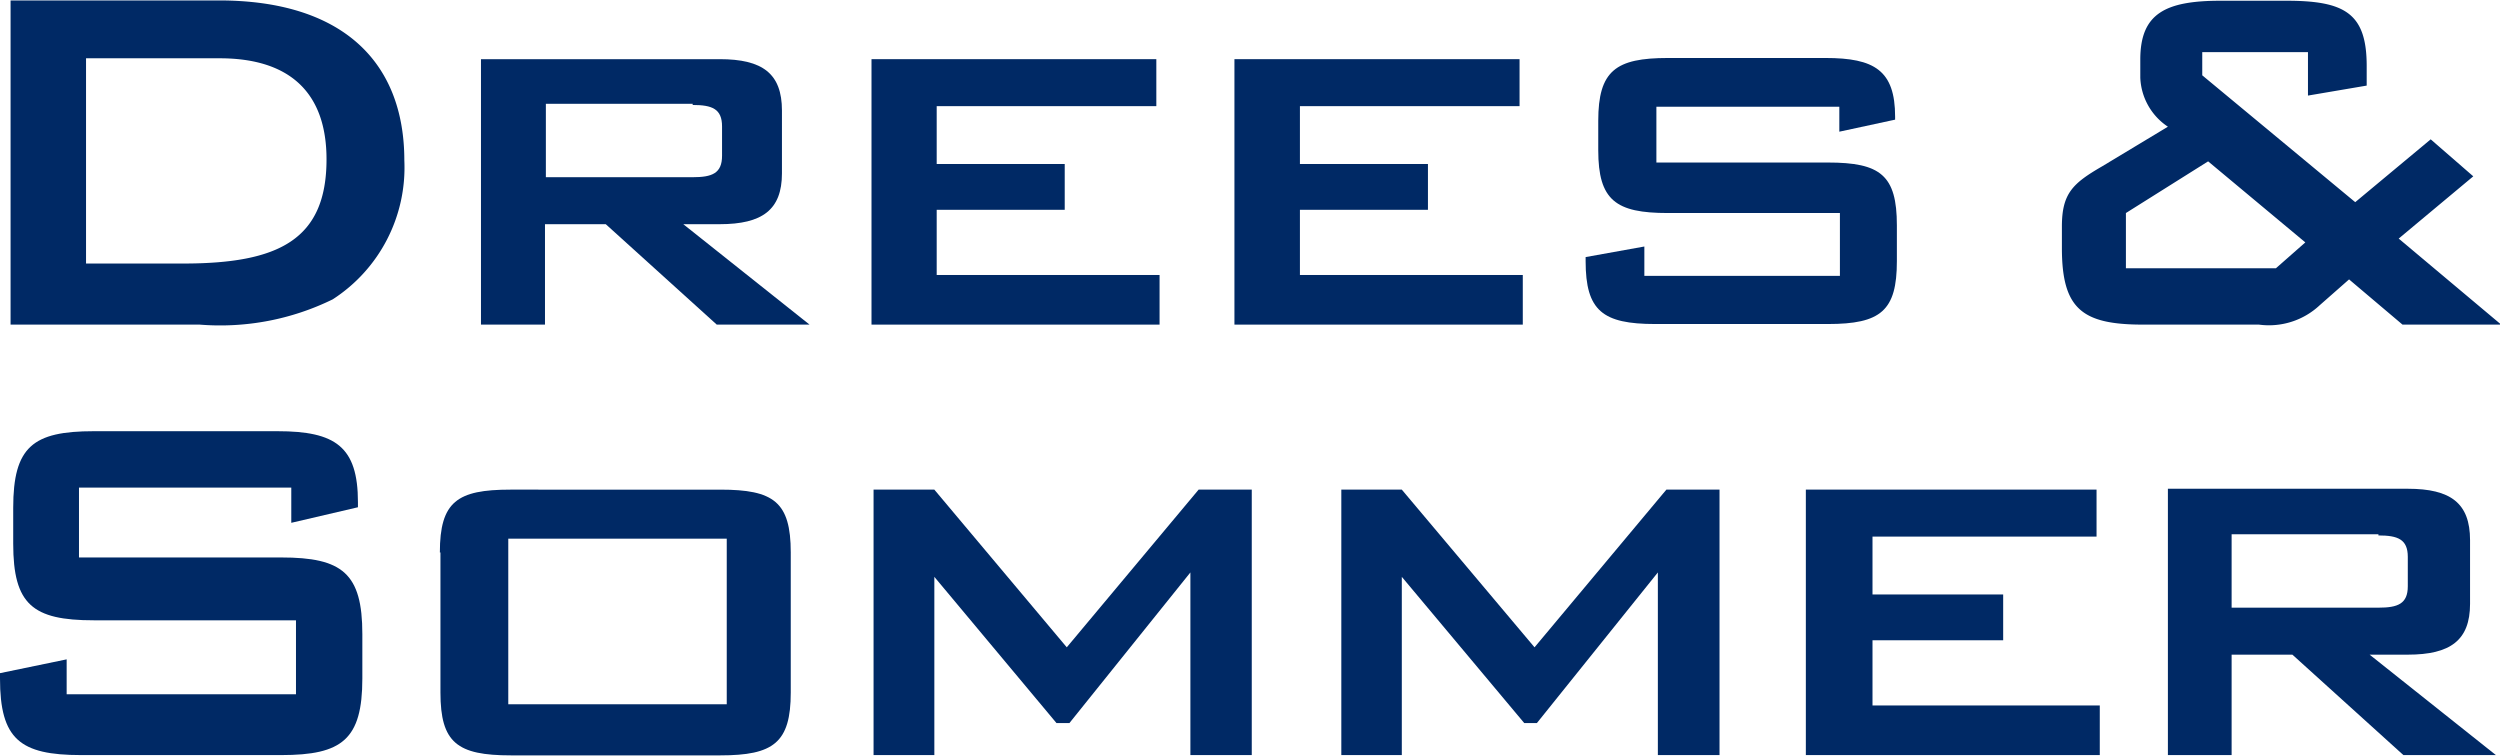
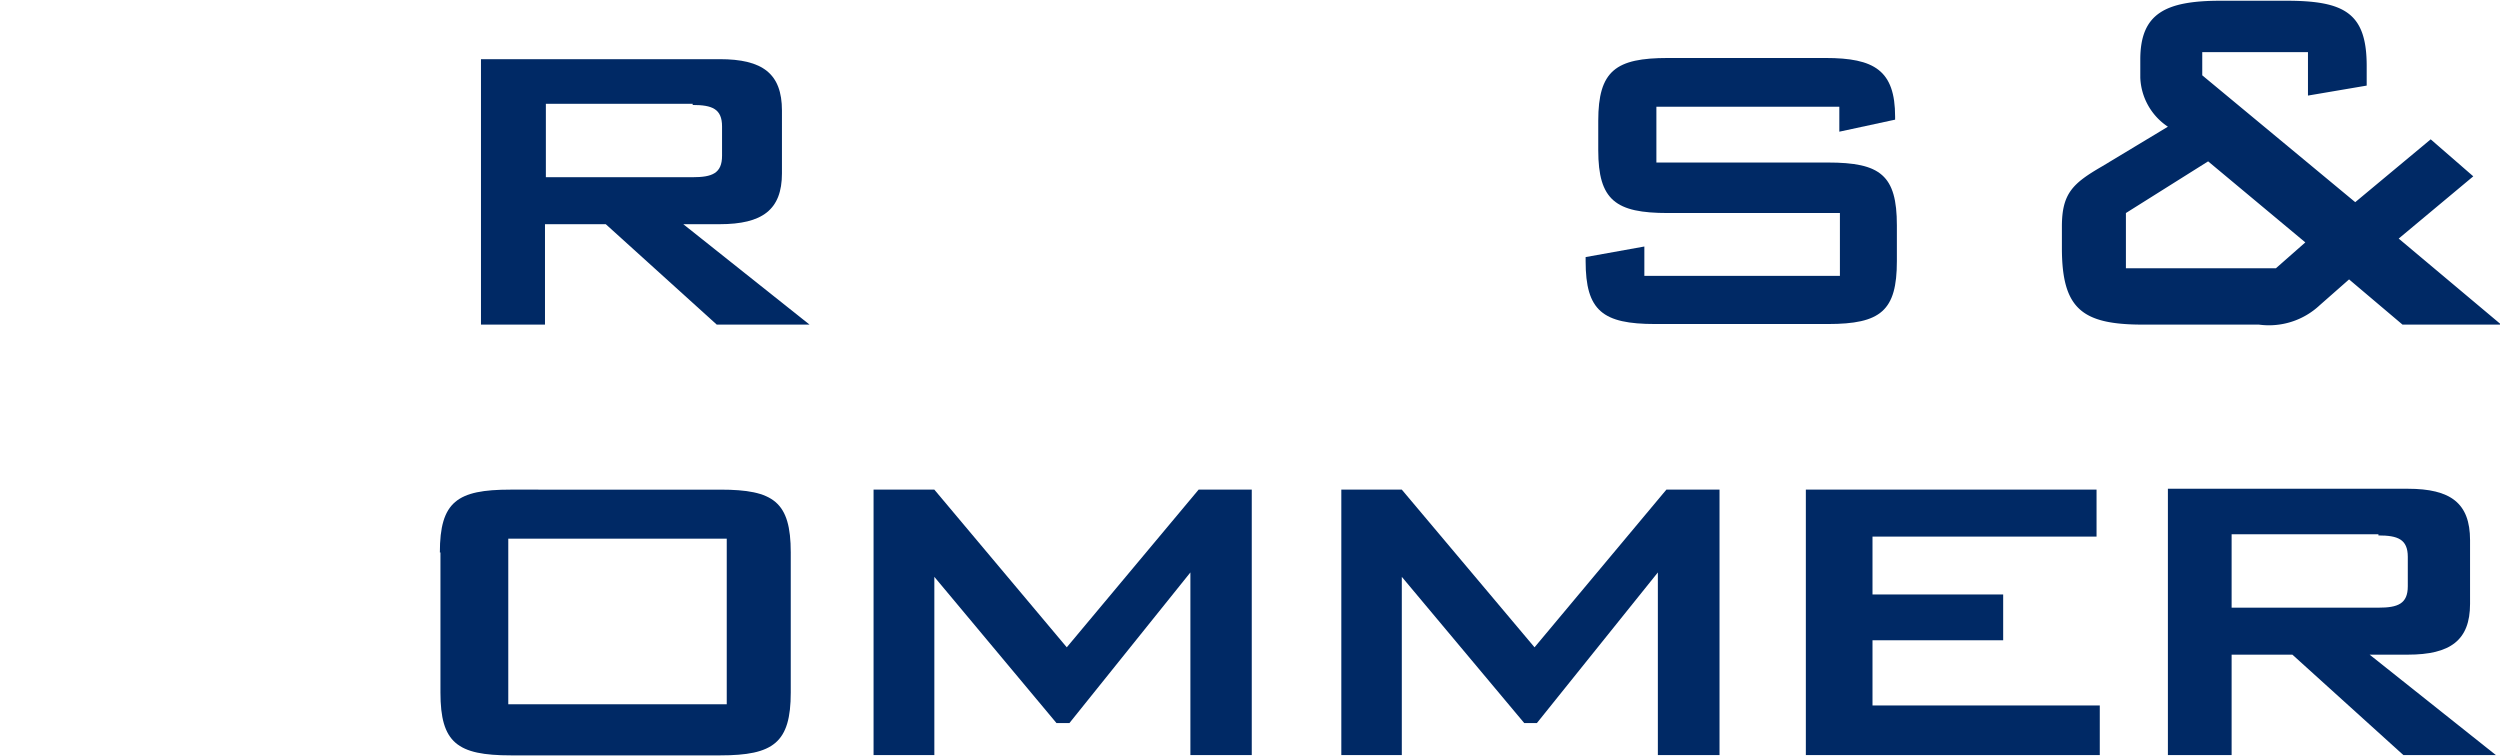
<svg xmlns="http://www.w3.org/2000/svg" viewBox="0 0 85.14 25.69" width="86" height="26">
  <defs>
    <style>.cls-1,.cls-2{fill:#002965;}.cls-2{fill-rule:evenodd;}</style>
  </defs>
  <title>DresoLogo</title>
-   <path class="cls-1" d="M9.92,25.21v1.2l2.27-.53V25.71c0-1.9-.77-2.42-2.74-2.42H3.19c-2.07,0-2.74.53-2.74,2.61v1.22c0,2.07.66,2.61,2.74,2.61h6.89v2.52H2.27V31.06L0,31.53v0.18c0,2.07.68,2.61,2.76,2.61H9.58c2.07,0,2.76-.53,2.76-2.61V30.2c0-2.07-.68-2.61-2.76-2.61H2.69V25.21H9.92Z" transform="translate(0 -8.63)" />
  <path class="cls-2" d="M15,27.42v4.77c0,1.71.57,2.14,2.4,2.14h7.13c1.81,0,2.4-.43,2.4-2.14V27.42c0-1.73-.59-2.14-2.4-2.14H17.38c-1.81,0-2.4.41-2.4,2.14h0Zm2.31,5.17V26.95h7.44v5.64H17.29Z" transform="translate(0 -8.63)" />
  <polygon class="cls-1" points="29.75 25.69 31.82 25.69 31.82 19.62 35.98 24.6 36.42 24.6 40.54 19.47 40.54 25.69 42.63 25.69 42.63 16.65 40.82 16.65 36.33 22.02 31.82 16.65 29.75 16.65 29.75 25.69 29.75 25.69" />
  <polygon class="cls-1" points="45.68 25.69 47.74 25.69 47.74 19.62 51.91 24.6 52.34 24.6 56.46 19.47 56.46 25.69 58.56 25.69 58.56 16.65 56.75 16.65 52.26 22.02 47.74 16.65 45.68 16.65 45.68 25.69 45.68 25.69" />
  <polygon class="cls-1" points="61.5 25.69 71.51 25.69 71.51 24 63.77 24 63.77 21.78 68.22 21.78 68.22 20.22 63.77 20.22 63.77 18.25 71.4 18.25 71.4 16.65 61.5 16.65 61.5 25.69 61.5 25.69" />
  <path class="cls-2" d="M73.83,34.32H76V30.9h2.07l3.78,3.42H85l-4.3-3.42H82c1.45,0,2.12-.49,2.12-1.73V27c0-1.26-.66-1.75-2.12-1.75H73.83v9h0ZM81,26.84c0.66,0,1,.13,1,0.73v1c0,0.6-.34.73-1,0.73H76v-2.5h5Z" transform="translate(0 -8.63)" />
-   <path class="cls-2" d="M0.36,19.66H6.8a8.7,8.7,0,0,0,4.53-.86,5.34,5.34,0,0,0,2.44-4.73c0-3.42-2.18-5.45-6.31-5.45H0.36v11h0Zm2.57-2.07v-7H7.48c2.42,0,3.64,1.2,3.64,3.44,0,2.74-1.63,3.55-4.88,3.55H2.93Z" transform="translate(0 -8.63)" />
  <path class="cls-2" d="M16.38,19.66h2.18V16.24h2.07l3.78,3.42h3.16l-4.3-3.42h1.24c1.45,0,2.12-.49,2.12-1.73V12.37c0-1.26-.66-1.75-2.12-1.75H16.38v9h0Zm7.21-7.48c0.66,0,1,.13,1,0.73v1c0,0.6-.34.73-1,0.73h-5v-2.5h5Z" transform="translate(0 -8.63)" />
-   <polygon class="cls-1" points="29.68 11.03 39.49 11.03 39.49 9.34 31.9 9.34 31.9 7.12 36.26 7.12 36.26 5.56 31.9 5.56 31.9 3.59 39.38 3.59 39.38 1.99 29.68 1.99 29.68 11.03 29.68 11.03" />
-   <polygon class="cls-1" points="42.04 11.03 51.86 11.03 51.86 9.34 44.27 9.34 44.27 7.12 48.63 7.12 48.63 5.56 44.27 5.56 44.27 3.59 51.75 3.59 51.75 1.99 42.04 1.99 42.04 11.03 42.04 11.03" />
  <path class="cls-1" d="M62.64,12.24v0.85l1.9-.41v-0.1c0-1.58-.71-2-2.37-2H56.8c-1.77,0-2.37.43-2.37,2.14v1c0,1.71.6,2.14,2.37,2.14h5.86V18H56V17l-2,.36v0.14c0,1.69.58,2.14,2.37,2.14h5.88c1.8,0,2.35-.45,2.35-2.14V16.28c0-1.71-.56-2.14-2.35-2.14H56.41v-1.9h6.22Z" transform="translate(0 -8.63)" />
  <path class="cls-2" d="M73,19.66h3.93A2.53,2.53,0,0,0,79,19l1-.88,1.82,1.54h3.36l-3.49-2.93,2.54-2.12-1.45-1.26-2.57,2.14L75,11.17V10.38H78.6v1.48l2-.34V10.85c0-1.8-.75-2.22-2.74-2.22H75.63c-1.88,0-2.74.43-2.74,2v0.62a2.1,2.1,0,0,0,.94,1.67l-2.24,1.35c-1,.58-1.37.92-1.37,2.05v0.73c0,2.07.68,2.61,2.76,2.61h0Zm-0.6-1.92V15.86L75.2,14.1l3.31,2.76-1,.88H72.38Z" transform="translate(0 -8.63)" />
</svg>